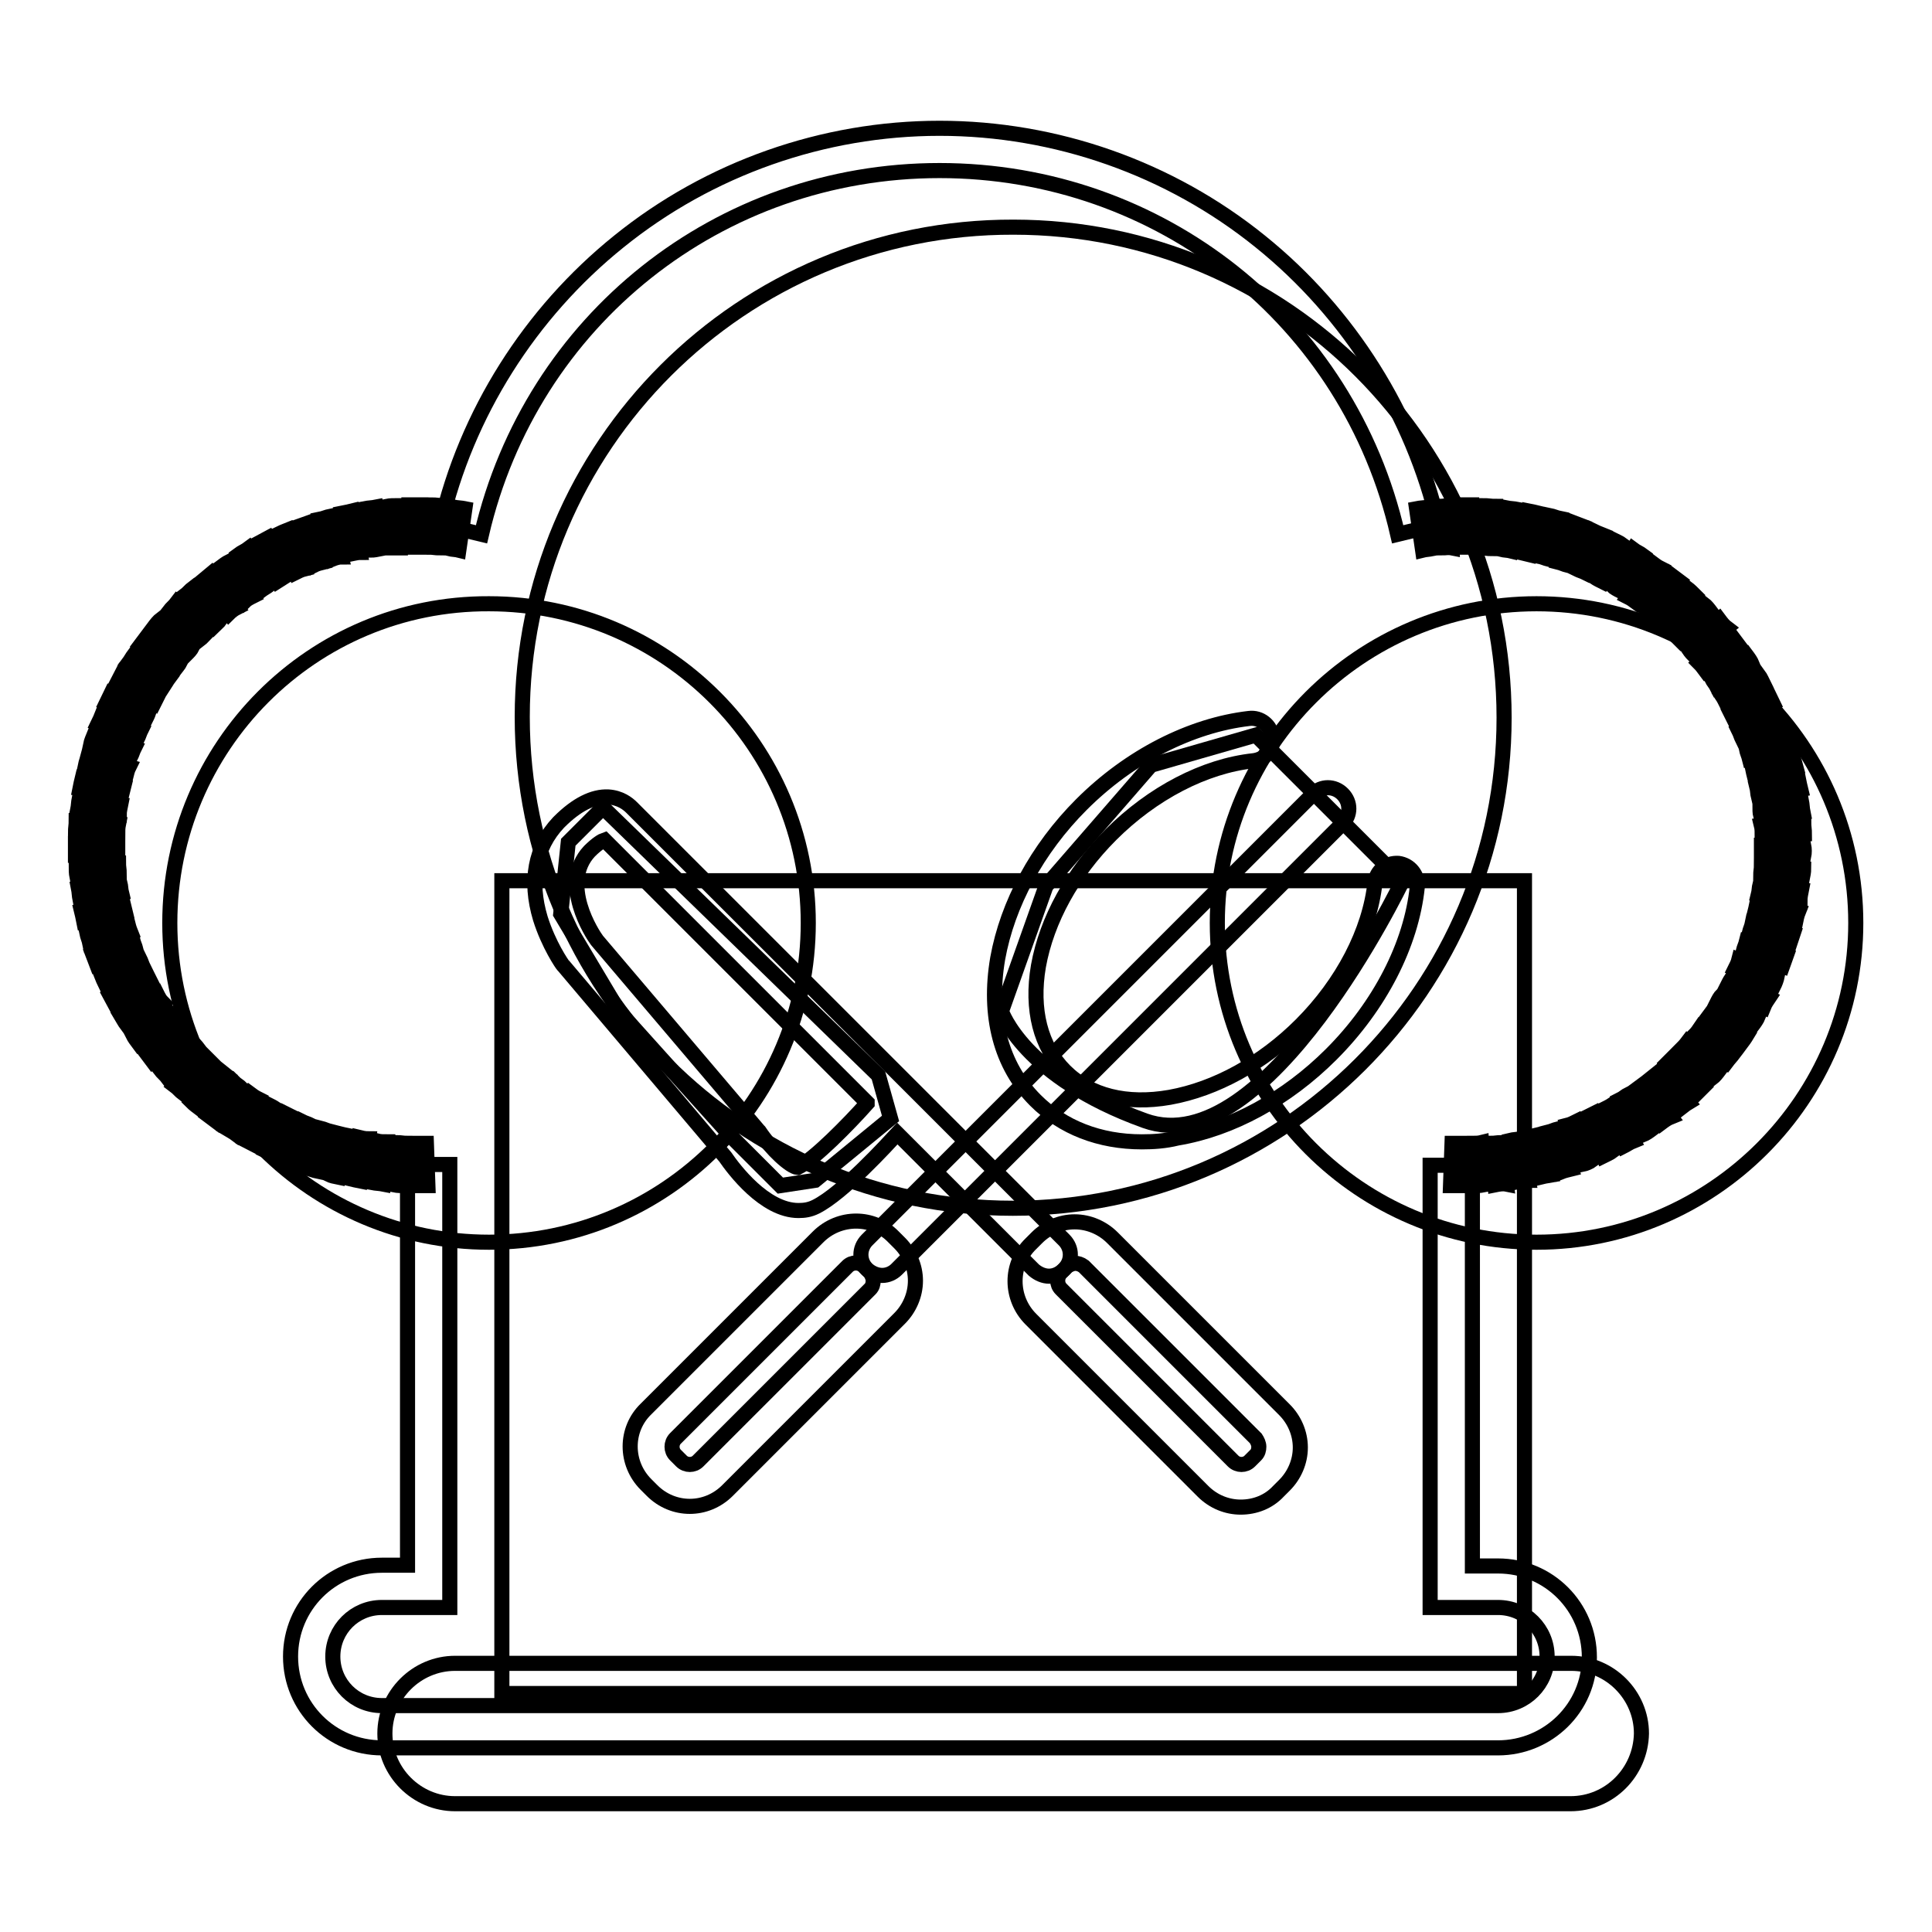
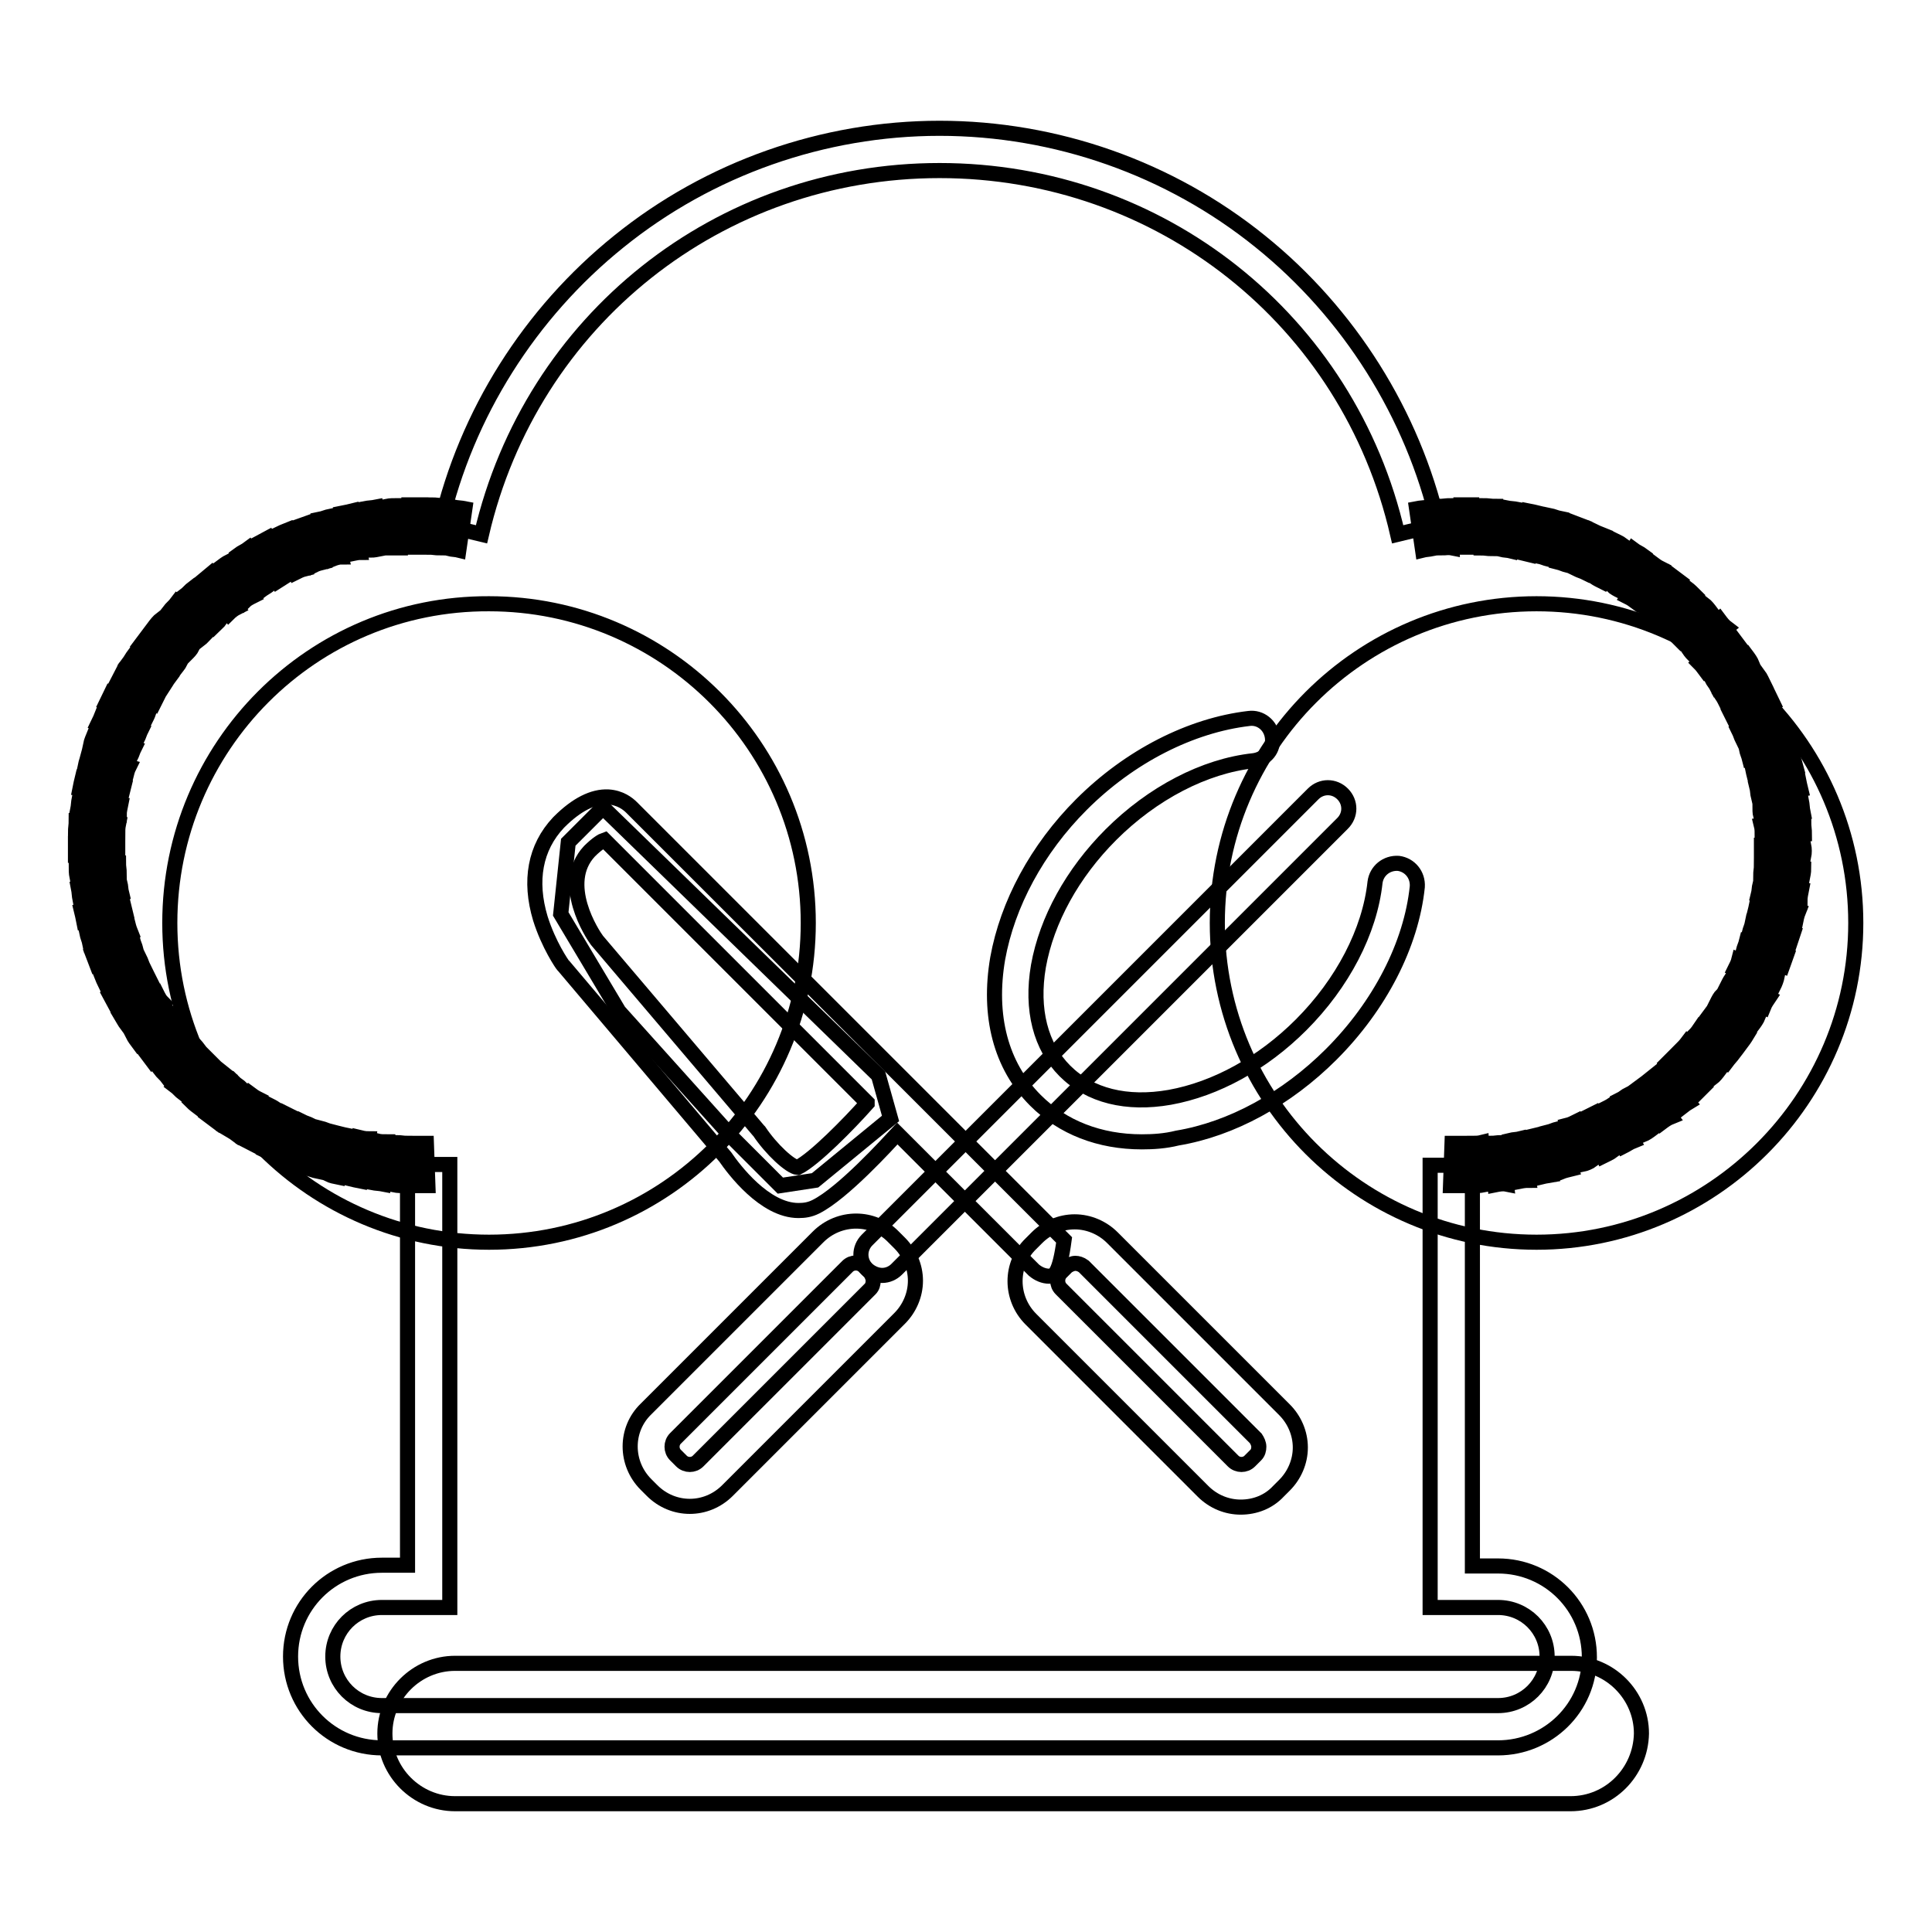
<svg xmlns="http://www.w3.org/2000/svg" version="1.1" x="0px" y="0px" viewBox="0 0 256 256" enable-background="new 0 0 256 256" xml:space="preserve">
  <g>
    <path stroke-width="2" fill-opacity="0" stroke="#000000" d="M22.5,122.3c0,23.4,19,42.3,42.3,42.3c23.4,0,42.3-19,42.3-42.3l0,0c0-23.4-19-42.3-42.3-42.3 C41.4,79.9,22.5,98.9,22.5,122.3L22.5,122.3z" />
    <path stroke-width="2" fill-opacity="0" stroke="#000000" d="M161.3,122.3c0,23.4,19,42.3,42.3,42.3s42.3-19,42.3-42.3l0,0c0-23.4-19-42.3-42.3-42.3 S161.3,98.9,161.3,122.3L161.3,122.3z" />
-     <path stroke-width="2" fill-opacity="0" stroke="#000000" d="M69.2,95c0,35.9,29.1,65.1,65,65.1c35.9,0,65.1-29.1,65.1-65c0,0,0,0,0,0c0-35.9-29.1-65-65-65 C98.3,30,69.2,59.1,69.2,95L69.2,95z" />
-     <path stroke-width="2" fill-opacity="0" stroke="#000000" d="M66.5,116.7H202v107.7H66.5V116.7z" />
    <path stroke-width="2" fill-opacity="0" stroke="#000000" d="M208.1,239H60.3c-5.1,0-9.3-4.2-9.3-9.3c0-5.1,4.2-9.3,9.3-9.3h147.9c5.1,0,9.3,4.2,9.3,9.3 C217.4,234.8,213.3,239,208.1,239z" />
    <path stroke-width="2" fill-opacity="0" stroke="#000000" d="M185.2,70.8c-6.5-28.4-31.5-48.2-60.7-48.2c-29.2,0-54.1,19.8-60.7,48.2l-5.4-1.3 C61.8,54.8,70.2,41.5,82,32c12-9.7,27.1-15,42.5-15c15.4,0,30.5,5.3,42.5,15c11.8,9.5,20.2,22.9,23.6,37.5L185.2,70.8L185.2,70.8z" />
    <path stroke-width="2" fill-opacity="0" stroke="#000000" d="M193.7,157.1c-0.4,0-0.9,0-1.5,0l0.2-5.6c0.5,0,0.9,0,1.3,0L193.7,157.1z M195.1,157.1l-0.1-5.6 c0.4,0,0.9,0,1.3-0.1l0.3,5.6C196.1,157.1,195.6,157.1,195.1,157.1z M198.1,157l-0.5-5.5c0.4,0,0.9-0.1,1.3-0.1l0.7,5.5 C199.1,156.8,198.6,156.9,198.1,157z M201,156.6l-0.9-5.5c0.4-0.1,0.9-0.1,1.3-0.2l1.1,5.5C202,156.4,201.5,156.5,201,156.6z  M204,156l-1.2-5.4c0.4-0.1,0.9-0.2,1.3-0.3l1.4,5.4C204.9,155.8,204.4,155.9,204,156L204,156z M206.8,155.3l-1.6-5.3 c0.4-0.1,0.8-0.3,1.2-0.4l1.8,5.3C207.8,155,207.3,155.1,206.8,155.3L206.8,155.3z M209.6,154.3l-1.9-5.2c0.4-0.1,0.8-0.3,1.2-0.5 l2.1,5.1C210.6,154,210.1,154.2,209.6,154.3z M212.4,153.2l-2.3-5.1c0.4-0.2,0.8-0.4,1.2-0.6l2.4,5 C213.3,152.8,212.8,153,212.4,153.2z M215.1,151.9l-2.6-4.9c0.4-0.2,0.8-0.4,1.1-0.6l2.8,4.8C215.9,151.4,215.5,151.7,215.1,151.9z  M217.6,150.4l-2.9-4.7c0.4-0.2,0.7-0.5,1.1-0.7l3.1,4.6C218.5,149.9,218.1,150.2,217.6,150.4z M220.1,148.8l-3.2-4.5 c0.4-0.3,0.7-0.5,1.1-0.8l3.4,4.5C220.9,148.2,220.5,148.5,220.1,148.8z M222.5,147l-3.5-4.3l1-0.8l3.7,4.2 C223.2,146.4,222.9,146.7,222.5,147z M224.7,145l-3.8-4.1c0.3-0.3,0.6-0.6,0.9-0.9l3.9,4L224.7,145L224.7,145z M226.8,142.9 l-4.1-3.8c0.3-0.3,0.6-0.6,0.9-1l4.2,3.7C227.5,142.2,227.2,142.6,226.8,142.9z M228.8,140.7l-4.3-3.5c0.3-0.3,0.6-0.7,0.8-1 l4.4,3.4C229.4,140,229.1,140.3,228.8,140.7z M230.6,138.4l-4.5-3.3c0.3-0.4,0.5-0.7,0.8-1.1l4.6,3.1 C231.2,137.6,230.9,138,230.6,138.4L230.6,138.4z M232.2,135.9l-4.7-3c0.2-0.4,0.4-0.8,0.7-1.1l4.8,2.8 C232.8,135.1,232.5,135.5,232.2,135.9z M233.7,133.4l-4.9-2.6c0.2-0.4,0.4-0.8,0.6-1.1l5,2.5C234.2,132.5,233.9,132.9,233.7,133.4z  M235,130.7l-5.1-2.3c0.2-0.4,0.4-0.8,0.5-1.2l5.1,2.1C235.4,129.8,235.2,130.3,235,130.7L235,130.7z M236.2,128l-5.2-2 c0.1-0.4,0.3-0.8,0.4-1.2l5.3,1.8L236.2,128z M237.1,125.2l-5.3-1.6c0.1-0.4,0.3-0.8,0.4-1.3l5.4,1.4L237.1,125.2z M237.9,122.3 l-5.4-1.3c0.1-0.4,0.2-0.8,0.3-1.3l5.5,1.1C238.1,121.3,238,121.8,237.9,122.3z M238.5,119.4l-5.5-0.9c0.1-0.4,0.1-0.9,0.2-1.3 l5.5,0.7C238.6,118.4,238.5,118.9,238.5,119.4z M238.8,116.5l-5.5-0.5c0-0.4,0.1-0.9,0.1-1.3l5.6,0.4 C239,115.5,238.9,116,238.8,116.5z M239,113.5l-5.6-0.2c0-0.4,0-0.9,0-1.3l5.6,0C239.1,112.5,239.1,113,239,113.5L239,113.5z  M233.5,110.7c0-0.4,0-0.9-0.1-1.3l5.6-0.4c0,0.5,0.1,1,0.1,1.5L233.5,110.7z M233.3,108.1c-0.1-0.4-0.1-0.9-0.1-1.3l5.5-0.7 c0.1,0.5,0.1,1,0.2,1.5L233.3,108.1L233.3,108.1z M233,105.6c-0.1-0.4-0.1-0.9-0.2-1.3l5.5-1.1c0.1,0.5,0.2,1,0.3,1.4L233,105.6z  M232.5,103c-0.1-0.4-0.2-0.8-0.3-1.3l5.4-1.4c0.1,0.5,0.3,1,0.4,1.4L232.5,103z M231.8,100.5c-0.1-0.4-0.3-0.8-0.4-1.3l5.3-1.8 c0.2,0.5,0.3,0.9,0.4,1.4L231.8,100.5z M230.9,98c-0.2-0.4-0.3-0.8-0.5-1.2l5.1-2.1c0.2,0.4,0.4,0.9,0.6,1.4L230.9,98z M229.9,95.6 c-0.2-0.4-0.4-0.8-0.6-1.2l5-2.5c0.2,0.4,0.4,0.9,0.6,1.3L229.9,95.6z M228.8,93.3c-0.2-0.4-0.4-0.8-0.6-1.1l4.8-2.8 c0.3,0.4,0.5,0.9,0.7,1.3L228.8,93.3z M227.5,91c-0.2-0.4-0.5-0.7-0.7-1.1l4.6-3.1c0.3,0.4,0.6,0.8,0.8,1.3L227.5,91z M226,88.9 c-0.3-0.4-0.5-0.7-0.8-1l4.4-3.4c0.3,0.4,0.6,0.8,0.9,1.2L226,88.9z M224.4,86.8c-0.3-0.3-0.6-0.7-0.8-1l4.2-3.7 c0.3,0.4,0.6,0.8,1,1.1L224.4,86.8z M222.7,84.9c-0.3-0.3-0.6-0.6-0.9-0.9l3.9-4c0.4,0.3,0.7,0.7,1,1.1L222.7,84.9L222.7,84.9z  M220.9,83c-0.3-0.3-0.6-0.6-1-0.9l3.6-4.2c0.4,0.3,0.8,0.7,1.1,1L220.9,83z M218.9,81.3c-0.3-0.3-0.7-0.6-1-0.8l3.4-4.4l1.2,0.9 L218.9,81.3z M216.8,79.8c-0.4-0.3-0.7-0.5-1.1-0.7l3.1-4.6c0.4,0.3,0.8,0.6,1.2,0.8L216.8,79.8L216.8,79.8z M214.7,78.3 c-0.4-0.2-0.8-0.4-1.1-0.7l2.8-4.8c0.4,0.3,0.9,0.5,1.3,0.8L214.7,78.3L214.7,78.3z M212.4,77.1c-0.4-0.2-0.8-0.4-1.1-0.6l2.4-5 c0.4,0.2,0.9,0.4,1.3,0.7L212.4,77.1L212.4,77.1z M210.1,75.9c-0.4-0.2-0.8-0.3-1.2-0.5l2.1-5.1c0.4,0.2,0.9,0.4,1.4,0.6 L210.1,75.9L210.1,75.9z M207.7,74.9c-0.4-0.1-0.8-0.3-1.2-0.4l1.8-5.3c0.5,0.2,0.9,0.3,1.4,0.5L207.7,74.9L207.7,74.9z  M205.2,74.1c-0.4-0.1-0.8-0.3-1.3-0.4l1.4-5.4c0.5,0.1,0.9,0.3,1.4,0.4L205.2,74.1z M202.7,73.5c-0.4-0.1-0.9-0.2-1.3-0.3l1.1-5.5 c0.5,0.1,1,0.2,1.4,0.3L202.7,73.5z M200.2,73c-0.4-0.1-0.9-0.1-1.3-0.2l0.7-5.5c0.5,0.1,1,0.1,1.5,0.2L200.2,73z M188.5,72.9 l-0.8-5.5c0.5-0.1,1-0.1,1.5-0.2l0.6,5.5C189.3,72.8,188.9,72.8,188.5,72.9z M197.6,72.7c-0.4,0-0.9-0.1-1.3-0.1l0.3-5.6 c0.5,0,1,0.1,1.5,0.1L197.6,72.7z M191.1,72.6l-0.4-5.5c0.5,0,1-0.1,1.5-0.1l0.2,5.6C191.9,72.5,191.5,72.6,191.1,72.6L191.1,72.6z  M195,72.5h-1.3l-0.1-5.6h0.3c0.4,0,0.8,0,1.1,0L195,72.5z" />
    <path stroke-width="2" fill-opacity="0" stroke="#000000" d="M198.5,231.6H50.6c-6.7,0-12.1-5.4-12.1-12.1c0-6.7,5.4-12.1,12.1-12.1H54v-53.1h5.6V213h-9 c-3.6,0-6.5,2.9-6.5,6.5c0,3.6,2.9,6.5,6.5,6.5h147.9c3.6,0,6.5-2.9,6.5-6.5c0-3.6-2.9-6.5-6.5-6.5h-9v-58.6h5.6v53.1h3.4 c6.7,0,12.1,5.4,12.1,12.1S205.1,231.6,198.5,231.6L198.5,231.6z" />
    <path stroke-width="2" fill-opacity="0" stroke="#000000" d="M55.2,157.1v-5.6c0.4,0,0.8,0,1.3,0l0.2,5.6C56.1,157.1,55.7,157.1,55.2,157.1z M53.7,157.1 c-0.5,0-1,0-1.5-0.1l0.4-5.6c0.4,0,0.9,0.1,1.3,0.1L53.7,157.1z M50.8,156.9c-0.5-0.1-1-0.1-1.5-0.2l0.7-5.5 c0.4,0.1,0.9,0.1,1.3,0.1L50.8,156.9L50.8,156.9z M47.8,156.5c-0.5-0.1-1-0.2-1.4-0.3l1.1-5.5c0.4,0.1,0.9,0.2,1.3,0.2L47.8,156.5z  M44.9,156c-0.5-0.1-1-0.2-1.4-0.4l1.4-5.4c0.4,0.1,0.8,0.2,1.3,0.3L44.9,156z M42.1,155.2c-0.5-0.1-0.9-0.3-1.4-0.4l1.8-5.3 c0.4,0.1,0.8,0.3,1.2,0.4L42.1,155.2z M39.3,154.3c-0.5-0.2-0.9-0.4-1.4-0.6l2.1-5.1c0.4,0.2,0.8,0.3,1.2,0.5L39.3,154.3z  M36.5,153.1c-0.4-0.2-0.9-0.4-1.3-0.6l2.5-5c0.4,0.2,0.8,0.4,1.2,0.6L36.5,153.1z M33.9,151.8c-0.4-0.2-0.9-0.5-1.3-0.7l2.8-4.8 c0.4,0.2,0.8,0.4,1.1,0.6L33.9,151.8z M31.3,150.3c-0.4-0.3-0.8-0.5-1.3-0.8l3.1-4.6c0.4,0.3,0.7,0.5,1.1,0.7L31.3,150.3z  M28.8,148.7c-0.4-0.3-0.8-0.6-1.2-0.9l3.4-4.4c0.3,0.3,0.7,0.5,1,0.8L28.8,148.7L28.8,148.7z M26.5,146.9 c-0.4-0.3-0.8-0.6-1.1-0.9l3.7-4.2l1,0.8L26.5,146.9z M24.3,144.9c-0.4-0.3-0.7-0.7-1.1-1l4-3.9c0.3,0.3,0.6,0.6,0.9,0.9 L24.3,144.9L24.3,144.9z M22.2,142.8c-0.3-0.4-0.7-0.7-1-1.1l4.2-3.7c0.3,0.3,0.6,0.6,0.9,1L22.2,142.8z M20.2,140.6l-0.9-1.2 l4.4-3.4c0.3,0.3,0.5,0.7,0.8,1L20.2,140.6z M18.4,138.3c-0.3-0.4-0.6-0.8-0.8-1.2l4.6-3.1c0.3,0.4,0.5,0.7,0.8,1.1L18.4,138.3 L18.4,138.3z M16.8,135.8c-0.3-0.4-0.5-0.8-0.8-1.3l4.8-2.8c0.2,0.4,0.4,0.8,0.7,1.1L16.8,135.8L16.8,135.8z M15.3,133.2l-0.7-1.3 l5-2.5l0.6,1.2L15.3,133.2L15.3,133.2z M14,130.5c-0.2-0.4-0.4-0.9-0.6-1.4l5.1-2.1c0.2,0.4,0.3,0.8,0.5,1.2L14,130.5L14,130.5z  M12.8,127.8c-0.2-0.5-0.3-0.9-0.5-1.4l5.3-1.8c0.1,0.4,0.3,0.8,0.4,1.2L12.8,127.8z M11.9,125c-0.1-0.5-0.3-0.9-0.4-1.4l5.4-1.4 c0.1,0.4,0.2,0.8,0.4,1.3L11.9,125z M11.1,122.1c-0.1-0.5-0.2-1-0.3-1.4l5.5-1.1c0.1,0.4,0.2,0.9,0.3,1.3L11.1,122.1z M10.6,119.2 c-0.1-0.5-0.1-1-0.2-1.5l5.5-0.7c0.1,0.4,0.1,0.9,0.2,1.3L10.6,119.2L10.6,119.2z M10.2,116.2c-0.1-0.5-0.1-1-0.1-1.5l5.6-0.3 c0,0.4,0.1,0.9,0.1,1.3L10.2,116.2z M10,113.3c0-0.4,0-0.8,0-1.3v-0.2l5.6,0v0.2c0,0.4,0,0.7,0,1.1L10,113.3L10,113.3z M15.6,110.5 l-5.6-0.2c0-0.5,0.1-1,0.1-1.5l5.6,0.4C15.6,109.7,15.6,110.1,15.6,110.5z M15.8,107.9l-5.5-0.6c0.1-0.5,0.1-1,0.2-1.5l5.5,0.8 C15.9,107.1,15.8,107.5,15.8,107.9L15.8,107.9z M16.1,105.4l-5.5-0.9c0.1-0.5,0.2-1,0.3-1.4l5.5,1.1L16.1,105.4z M16.7,102.8 l-5.4-1.3c0.1-0.5,0.3-1,0.4-1.4l5.4,1.5C16.9,102,16.8,102.4,16.7,102.8L16.7,102.8z M17.3,100.3L12,98.7c0.1-0.5,0.3-0.9,0.5-1.4 l5.3,1.8C17.6,99.5,17.5,99.9,17.3,100.3z M18.2,97.9l-5.2-2c0.2-0.4,0.4-0.9,0.6-1.4l5.1,2.2C18.5,97.1,18.4,97.5,18.2,97.9z  M19.2,95.5l-5.1-2.3c0.2-0.4,0.4-0.9,0.6-1.3l5,2.5C19.6,94.7,19.4,95.1,19.2,95.5z M20.4,93.2l-4.9-2.7c0.2-0.4,0.5-0.9,0.7-1.3 L21,92C20.8,92.4,20.6,92.8,20.4,93.2z M21.7,90.9l-4.7-3c0.3-0.4,0.5-0.8,0.8-1.2l4.6,3.1C22.1,90.2,21.9,90.6,21.7,90.9z  M23.1,88.8l-4.5-3.3c0.3-0.4,0.6-0.8,0.9-1.2l4.4,3.4C23.7,88.1,23.4,88.4,23.1,88.8z M24.7,86.7l-4.3-3.6c0.3-0.4,0.6-0.8,1-1.1 l4.1,3.7C25.3,86.1,25,86.4,24.7,86.7z M26.4,84.8l-4-3.8c0.3-0.4,0.7-0.7,1-1.1l3.9,4C27.1,84.1,26.8,84.5,26.4,84.8z M28.3,83 l-3.8-4.1c0.4-0.3,0.7-0.7,1.1-1l3.6,4.2C29,82.4,28.6,82.7,28.3,83z M30.3,81.3l-3.5-4.3L28,76l3.4,4.5C31,80.7,30.6,81,30.3,81.3 z M32.4,79.7l-3.2-4.5c0.4-0.3,0.8-0.6,1.2-0.8l3.1,4.6C33.1,79.2,32.7,79.4,32.4,79.7z M34.5,78.3l-2.9-4.8 c0.4-0.3,0.9-0.5,1.3-0.8l2.8,4.8C35.3,77.8,34.9,78,34.5,78.3z M36.8,77L34.2,72l1.3-0.7l2.4,5L36.8,77z M39.1,75.9l-2.3-5.1 c0.4-0.2,0.9-0.4,1.4-0.6l2.1,5.2C39.9,75.5,39.5,75.7,39.1,75.9z M41.6,74.9l-1.9-5.2l1.4-0.5l1.7,5.3 C42.4,74.6,42,74.7,41.6,74.9L41.6,74.9z M44,74.1l-1.6-5.3c0.5-0.1,0.9-0.3,1.4-0.4l1.4,5.4C44.9,73.8,44.5,73.9,44,74.1z  M46.5,73.4L45.3,68c0.5-0.1,1-0.2,1.4-0.3l1,5.5C47.4,73.2,47,73.3,46.5,73.4z M49.1,72.9l-0.8-5.5c0.5-0.1,1-0.1,1.5-0.2l0.7,5.5 C50,72.8,49.5,72.9,49.1,72.9z M60.8,72.9c-0.4-0.1-0.9-0.1-1.3-0.2l0.6-5.5c0.5,0.1,1,0.1,1.5,0.2L60.8,72.9z M51.7,72.6l-0.5-5.5 c0.5-0.1,1-0.1,1.5-0.1l0.3,5.6C52.6,72.6,52.1,72.6,51.7,72.6z M58.2,72.6c-0.4,0-0.9-0.1-1.3-0.1l0.3-5.6c0.5,0,1,0.1,1.5,0.1 L58.2,72.6z M54.3,72.5l-0.1-5.6h1.5l-0.1,5.6H54.3z" />
-     <path stroke-width="2" fill-opacity="0" stroke="#000000" d="M166.4,97.4l19.4,19.4c0,0-18,37.5-34.1,31.7s-19-14.5-19-14.5l5.9-16.6l13.9-16L166.4,97.4L166.4,97.4z" />
    <path stroke-width="2" fill-opacity="0" stroke="#000000" d="M151.3,151.3c-5.6,0-10.5-1.9-14.1-5.5c-4.6-4.6-6.3-11.2-5-18.8c1.3-7.2,5.2-14.5,11.1-20.4 c6.4-6.4,14.5-10.5,22.2-11.4c1.5-0.2,2.9,0.9,3.1,2.5s-0.9,2.9-2.5,3.1c-6.5,0.7-13.4,4.3-18.9,9.8c-5.1,5.1-8.5,11.3-9.6,17.4 c-1,5.8,0.3,10.7,3.5,13.9c3.3,3.3,8.2,4.5,13.9,3.5c6.1-1.1,12.3-4.5,17.4-9.6c5.5-5.5,9.1-12.4,9.8-18.9c0.2-1.5,1.5-2.6,3.1-2.5 c1.5,0.2,2.6,1.5,2.5,3.1c-0.8,7.7-5,15.8-11.4,22.2c-5.9,5.9-13.2,9.9-20.4,11.1C154.4,151.2,152.8,151.3,151.3,151.3L151.3,151.3 z" />
    <path stroke-width="2" fill-opacity="0" stroke="#000000" d="M116.9,169c-0.7,0-1.4-0.3-2-0.8c-1.1-1.1-1.1-2.8,0-3.9l59.1-59.1c1.1-1.1,2.8-1.1,3.9,0 c1.1,1.1,1.1,2.8,0,3.9l-59.1,59.1C118.3,168.7,117.6,169,116.9,169z" />
    <path stroke-width="2" fill-opacity="0" stroke="#000000" d="M91.4,199.6c-1.8,0-3.6-0.7-5-2.1l-0.8-0.8c-2.8-2.8-2.8-7.3,0-10l22.8-22.8c2.8-2.8,7.3-2.8,10,0l0.8,0.8 c1.3,1.3,2.1,3.1,2.1,5c0,1.9-0.8,3.7-2.1,5l-22.8,22.8C95,198.9,93.2,199.6,91.4,199.6z M90.3,193.6c0.6,0.6,1.6,0.6,2.2,0 l22.8-22.8c0.3-0.3,0.4-0.7,0.4-1.1c0-0.4-0.2-0.8-0.4-1.1l-0.8-0.8c-0.6-0.6-1.6-0.6-2.2,0l-22.8,22.8c-0.6,0.6-0.6,1.6,0,2.2 L90.3,193.6L90.3,193.6z" />
    <path stroke-width="2" fill-opacity="0" stroke="#000000" d="M75.3,111.6l-1,9.5l7.7,12.9l15.1,16.8l6.3,6.3l4.6-0.7l10-8.2l-1.6-5.7l-36.5-35.5L75.3,111.6z" />
    <path stroke-width="2" fill-opacity="0" stroke="#000000" d="M164.4,199.7c-1.8,0-3.6-0.7-5-2.1l-22.8-22.8c-2.8-2.8-2.8-7.3,0-10l0.8-0.8c1.3-1.3,3.1-2.1,5-2.1 c1.9,0,3.7,0.8,5,2.1l22.8,22.8c1.3,1.3,2.1,3.1,2.1,5c0,1.9-0.8,3.7-2.1,5l-0.8,0.8C168.1,199,166.3,199.7,164.4,199.7z  M142.5,167.4c-0.4,0-0.8,0.2-1.1,0.4l-0.8,0.8c-0.6,0.6-0.6,1.6,0,2.2l22.8,22.8c0.6,0.6,1.6,0.6,2.2,0l0.8-0.8 c0.3-0.3,0.4-0.7,0.4-1.1c0-0.4-0.2-0.8-0.4-1.1l-22.8-22.8C143.2,167.5,142.8,167.4,142.5,167.4L142.5,167.4z" />
-     <path stroke-width="2" fill-opacity="0" stroke="#000000" d="M139,169.1c-0.7,0-1.4-0.3-2-0.8l-18.1-18.1c-1.3,1.4-7.2,7.9-10.8,9.7c-0.8,0.4-1.5,0.5-2.3,0.5 c-4.5,0-8.6-5.5-9.7-7.1L74.7,128l-0.1-0.1c-0.1-0.1-1.9-2.7-3-6.2c-1.5-5-0.7-9.4,2.4-12.7l0.1-0.1c2.3-2.3,4.5-3.4,6.5-3.3 c1.6,0.1,2.6,0.9,3.1,1.4l57.3,57.3c1.1,1.1,1.1,2.8,0,3.9C140.4,168.8,139.7,169.1,139,169.1L139,169.1z M79.1,124.6l21.4,25.2 l0.1,0.1c1.6,2.4,4.1,4.7,5.1,4.8c2.2-1.1,6.8-5.8,9.2-8.5c0,0,0,0,0-0.1l-34.8-34.8c-0.3,0.1-1,0.5-2,1.5 C74.1,117.1,78.5,123.8,79.1,124.6L79.1,124.6z" />
+     <path stroke-width="2" fill-opacity="0" stroke="#000000" d="M139,169.1c-0.7,0-1.4-0.3-2-0.8l-18.1-18.1c-1.3,1.4-7.2,7.9-10.8,9.7c-0.8,0.4-1.5,0.5-2.3,0.5 c-4.5,0-8.6-5.5-9.7-7.1L74.7,128l-0.1-0.1c-0.1-0.1-1.9-2.7-3-6.2c-1.5-5-0.7-9.4,2.4-12.7l0.1-0.1c2.3-2.3,4.5-3.4,6.5-3.3 c1.6,0.1,2.6,0.9,3.1,1.4l57.3,57.3C140.4,168.8,139.7,169.1,139,169.1L139,169.1z M79.1,124.6l21.4,25.2 l0.1,0.1c1.6,2.4,4.1,4.7,5.1,4.8c2.2-1.1,6.8-5.8,9.2-8.5c0,0,0,0,0-0.1l-34.8-34.8c-0.3,0.1-1,0.5-2,1.5 C74.1,117.1,78.5,123.8,79.1,124.6L79.1,124.6z" />
  </g>
</svg>